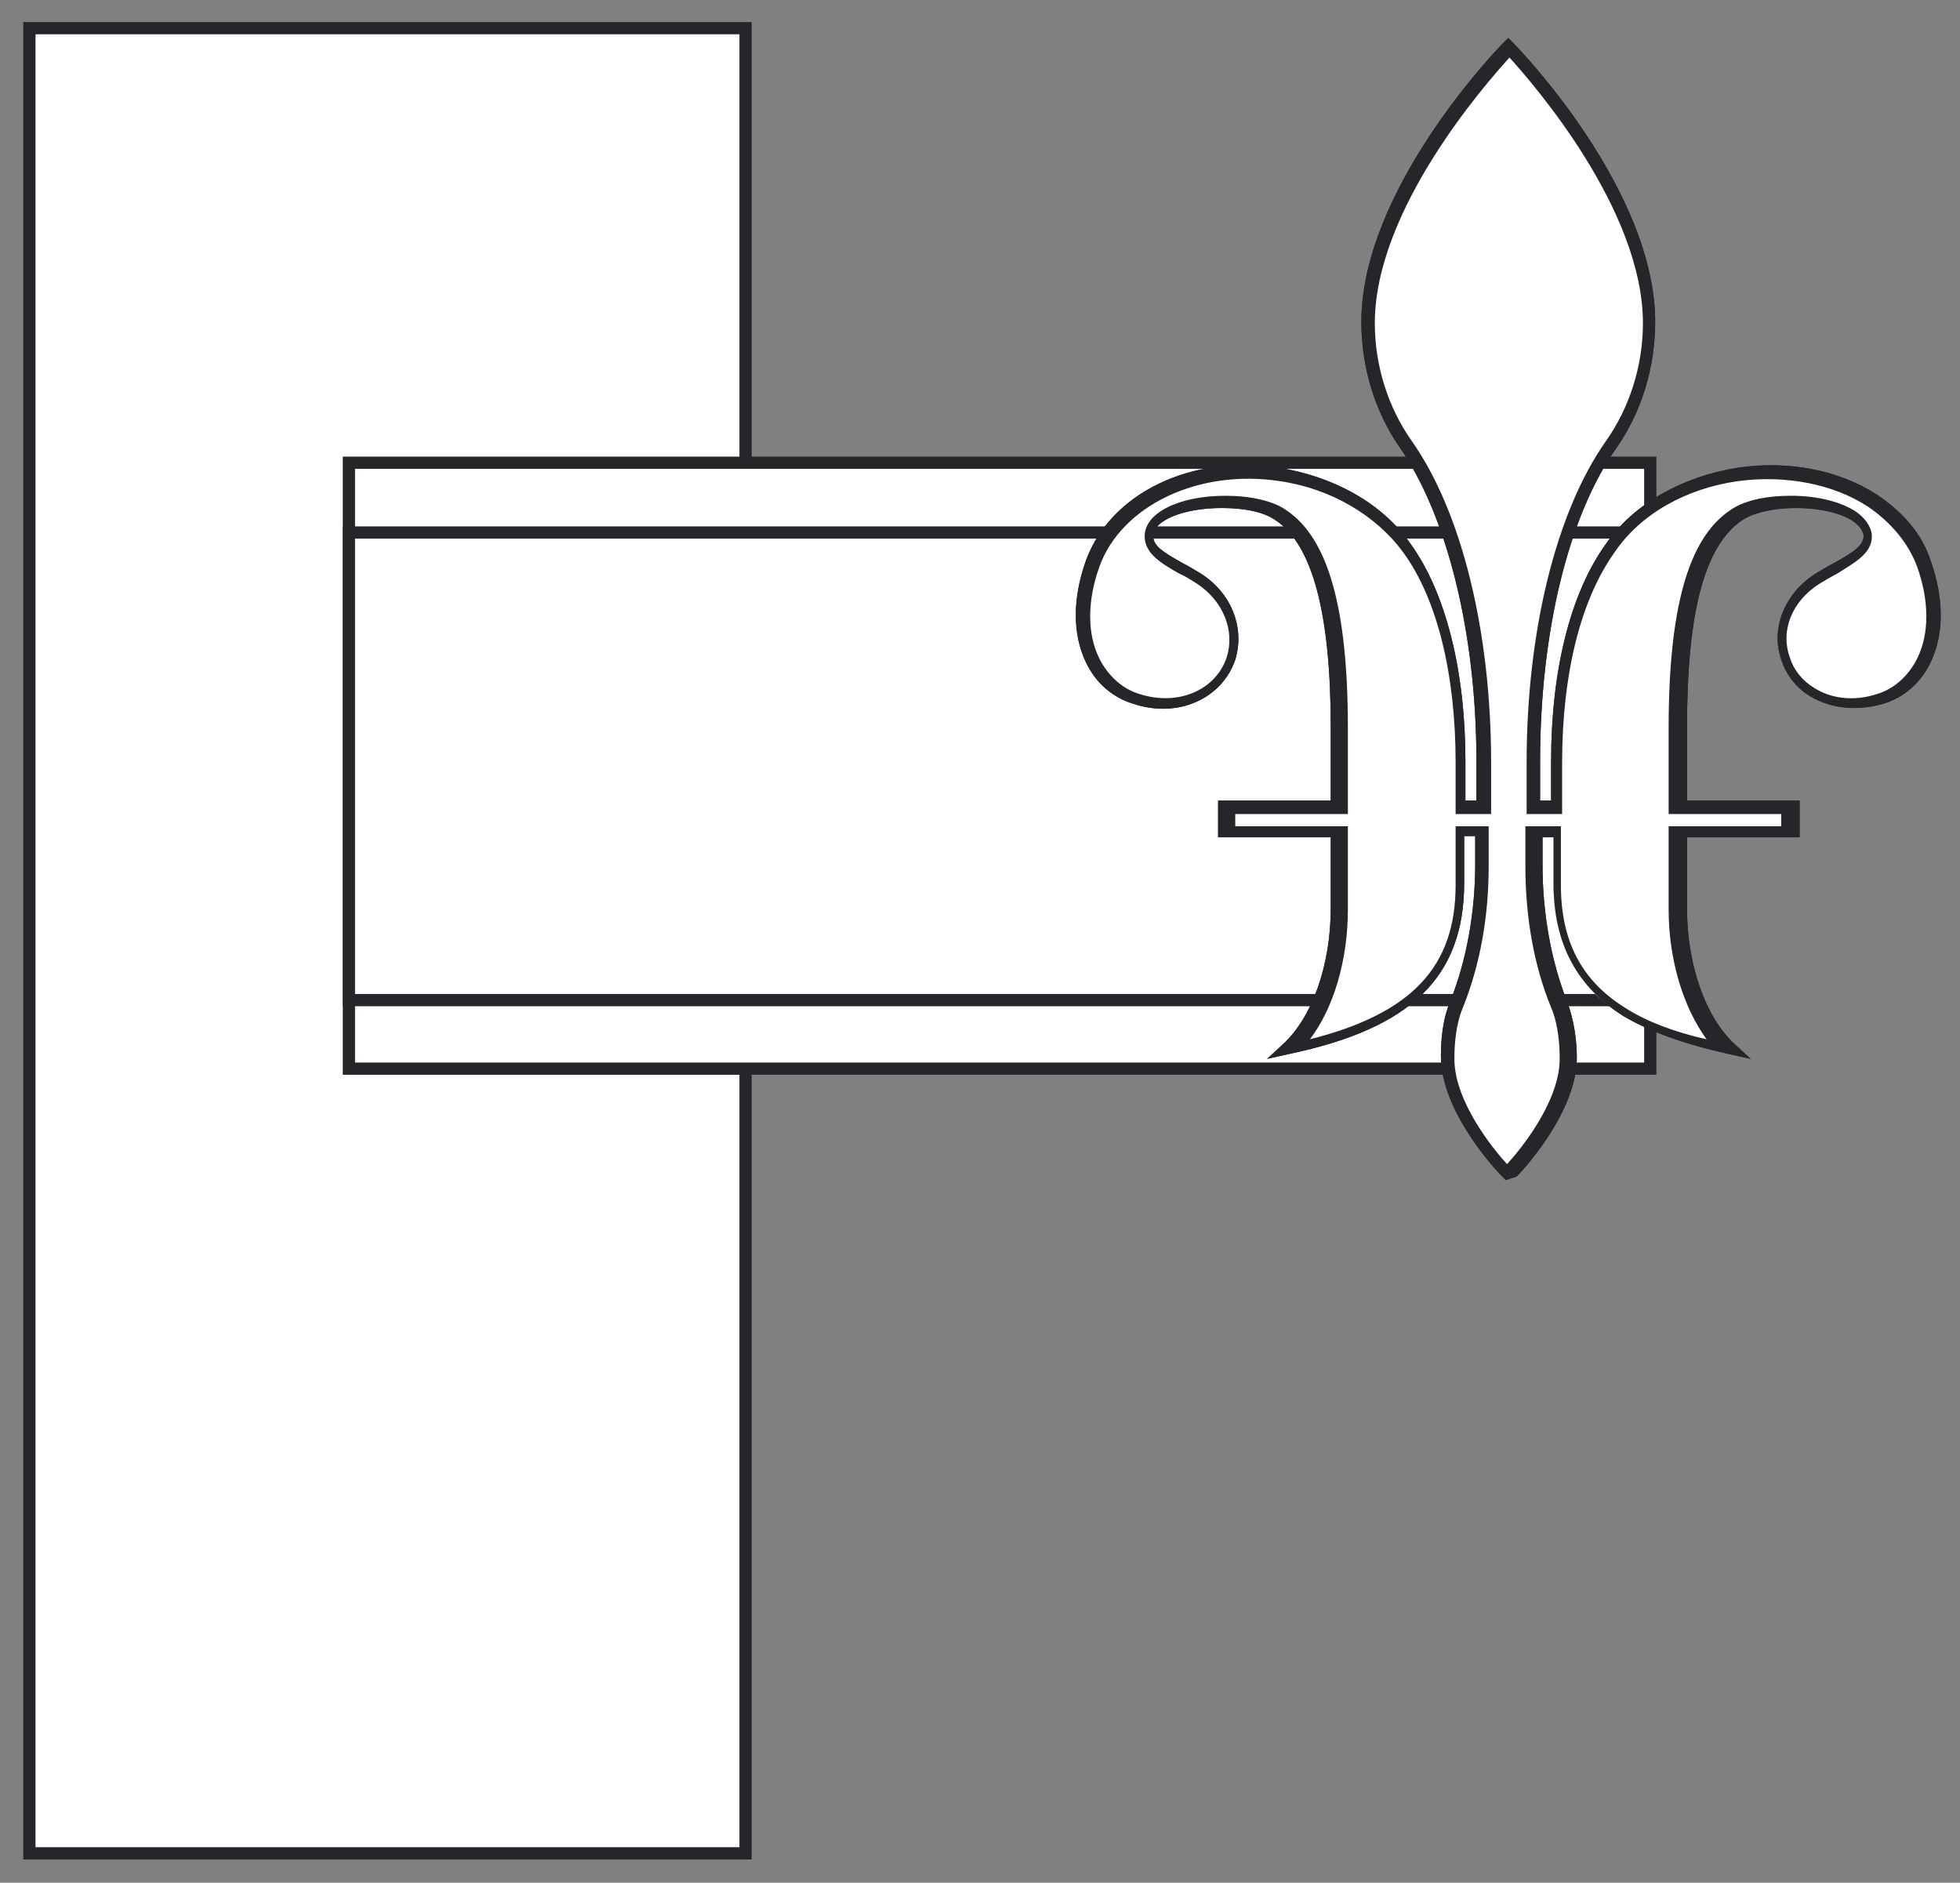
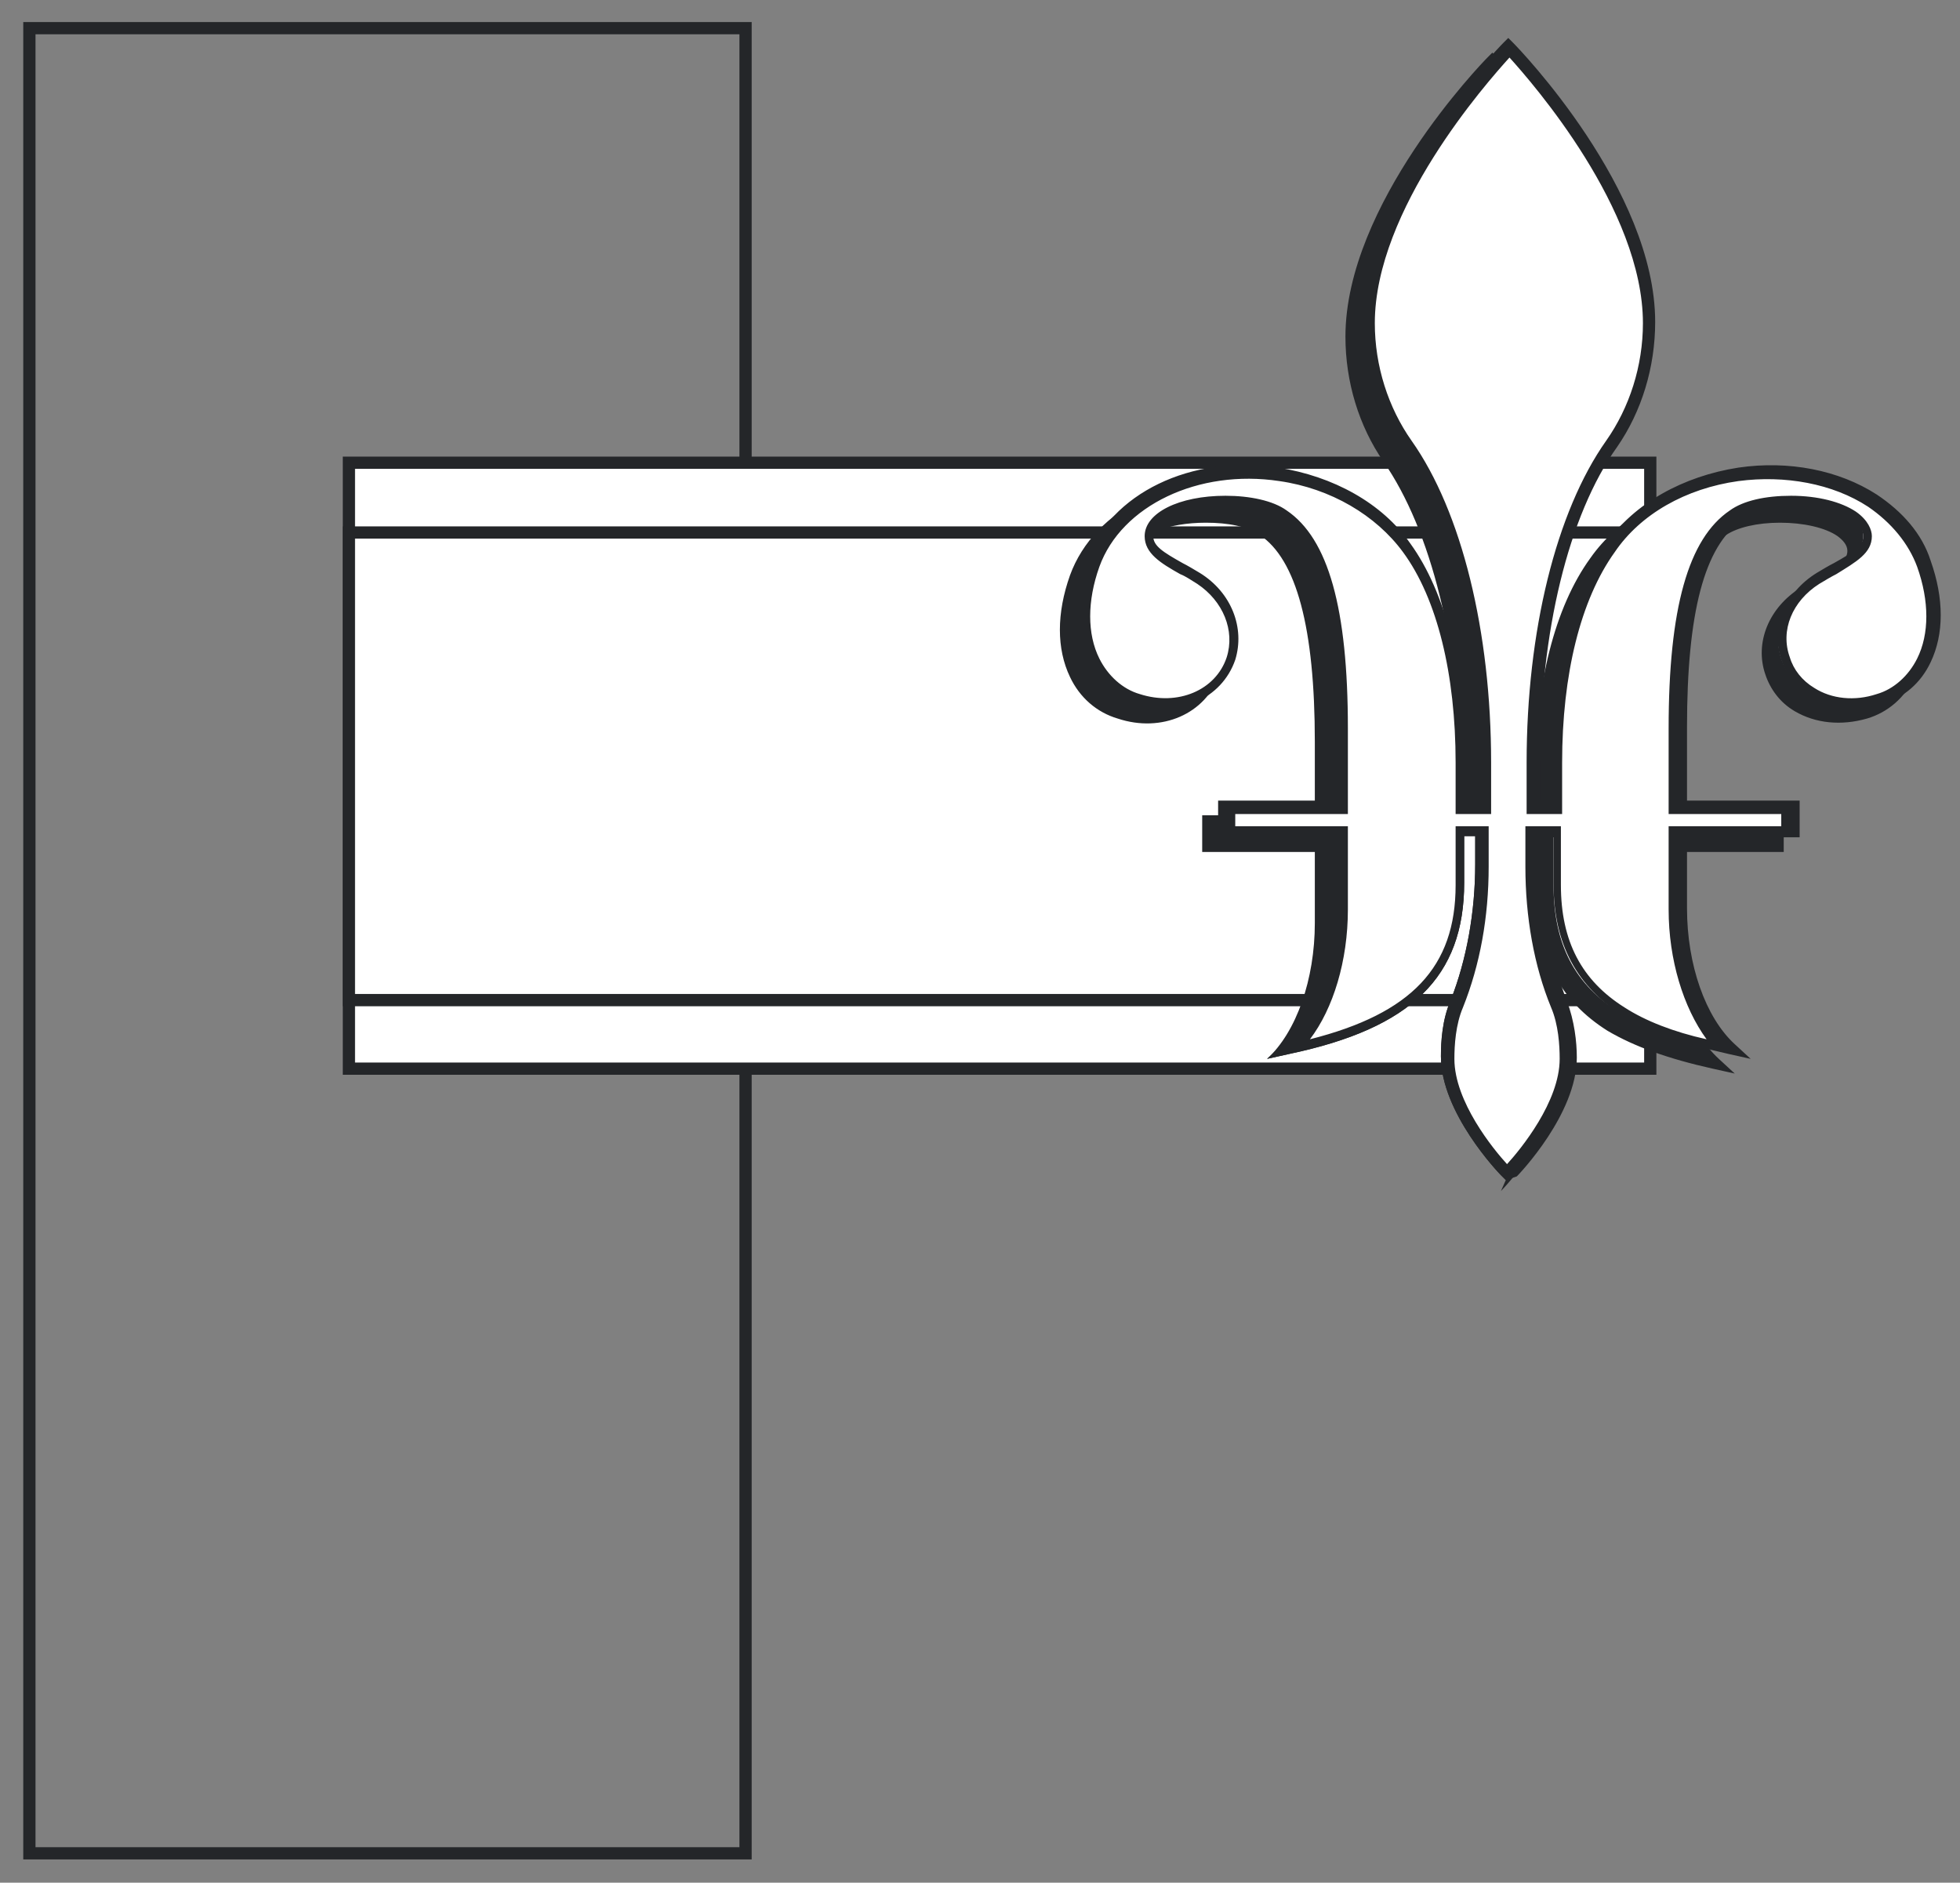
<svg xmlns="http://www.w3.org/2000/svg" id="Layer_1" x="0px" y="0px" viewBox="0 0 160.1 153.8" style="enable-background:new 0 0 160.1 153.8;" xml:space="preserve">
  <rect x="0" y="0" width="160.1" height="153.8" fill="#808080" stroke="none" />
  <style type="text/css">	.st0{fill:#FFFFFF;}	.st1{fill:#242629;}	.st2{fill:#FFFFF9;}</style>
  <g>
-     <rect x="2.4" y="2.3" class="st0" width="58.6" height="149.2" />
    <path class="st1" d="M61.4,151.9H1.9V1.8h59.5V151.9z M2.9,150.9h57.5V2.8H2.9V150.9z" />
  </g>
  <g>
    <rect x="28.5" y="37.8" class="st0" width="106.3" height="49.5" />
    <path class="st1" d="M135.3,87.8H28V37.3h107.3V87.8z M29,86.8h105.3V38.3H29V86.8z" />
  </g>
  <g>
    <rect x="28.5" y="43.5" class="st0" width="106.3" height="38.2" />
    <path class="st1" d="M135.3,82.2H28V43h107.3V82.2z M29,81.2h105.3V44H29V81.2z" />
  </g>
  <g>
    <g>
      <path class="st2" d="M156.9,46c-0.7-2.1-2.2-3.8-4.2-5.1c-2.9-1.9-6.8-2.8-11-2.1c-4.5,0.7-8.3,3-10.5,6   c-2.7,3.8-4.4,9.9-4.4,17.5v3.7H125v-3.7c0-10.9,2.6-20.6,6.4-26c1.9-2.6,3-6.1,3-9.9c0-10.7-11.4-22.5-11.4-22.5   s-11.5,11.8-11.5,22.5c0,3.8,1.2,7.3,3.1,9.9c3.9,5.5,6.4,15.1,6.4,26v3.7h-1.9v-3.7c0-7.7-1.7-13.7-4.4-17.5   c-2.2-3-5.9-5.3-10.5-6c-7-1-13.4,2.2-15.2,7.3c-2.1,5.9,0.3,10,3.6,11c3.3,1,6.7-0.4,7.7-3.3c0.8-2.4-0.4-5.1-2.7-6.5   c-2.3-1.4-4-2-4-3.5c0-1.6,2.8-2.8,6.1-2.8c1.9,0,3.6,0.4,4.7,1.1c3,2,4.8,7.1,4.8,17.4l0,6.5h-9.2v2h9.2v6.3   c0,4.9-1.6,9.2-4,11.4c9.2-1.9,13.9-5.7,13.9-13.5V68h1.9v2.8c0,4.1-0.8,8-2.1,11.3c-0.5,1.4-0.7,3-0.7,4.4c0,4.4,4.8,9.3,4.8,9.3   s4.8-4.9,4.8-9.3c0-1.4-0.2-3-0.7-4.4c-1.3-3.3-2.1-7.1-2.1-11.3V68h1.9v4.3c0,4.9,1.8,8.2,5.4,10.4c2.2,1.4,5,2.3,8.4,3.1   c-2.4-2.2-4-6.5-4-11.4V68h9.2v-2h-9.2l0-6.5c0-10.3,1.8-15.3,4.8-17.4c1.1-0.7,2.8-1.1,4.7-1.1c2.1,0,3.9,0.5,5,1.2   c0.7,0.4,1,1,1,1.6c0,1.4-1.7,2-4,3.5c-2.3,1.4-3.5,4.1-2.7,6.5c0.4,1.2,1.2,2.1,2.2,2.7c1.5,0.9,3.5,1.2,5.5,0.6   C156.6,56.1,159,51.9,156.9,46" />
-       <path class="st1" d="M123,96.4l-0.4-0.4c-0.2-0.2-4.9-5.1-4.9-9.7c0-1.2,0.1-3,0.8-4.6c1.3-3.3,2-7.2,2-11.1v-2.3h-0.9v3.8   c0,7.7-4.3,11.9-14.3,14l-1.8,0.4l1.3-1.2c2.4-2.2,3.9-6.5,3.9-11.1v-5.8h-9.2v-3h9.2l0-6c0-9.3-1.5-14.9-4.5-16.9   c-1-0.7-2.6-1-4.4-1c-3.1,0-5.6,1-5.6,2.3c0,0.8,0.8,1.3,2.4,2.2c0.4,0.2,0.9,0.5,1.4,0.8c2.6,1.6,3.7,4.5,2.9,7.1   c-1.1,3.2-4.7,4.8-8.3,3.6c-1.7-0.5-3.1-1.7-3.9-3.4c-1.1-2.3-1.1-5.2,0-8.3c2-5.5,8.6-8.7,15.7-7.6c4.5,0.7,8.5,2.9,10.8,6.2   c2.9,4,4.5,10.4,4.5,17.8v3.2h0.9v-3.2c0-10.5-2.4-20.1-6.3-25.7c-2-2.9-3.1-6.5-3.1-10.2c0-10.8,11.1-22.3,11.6-22.8l0.4-0.4   l0.4,0.4c0.5,0.5,11.6,12,11.6,22.8c0,3.7-1.1,7.3-3.1,10.2c-4,5.6-6.3,15.2-6.3,25.7v3.2h0.9v-3.2c0-7.5,1.6-13.8,4.5-17.8   c2.3-3.3,6.3-5.5,10.8-6.2c4.1-0.6,8.2,0.2,11.3,2.2c2.1,1.4,3.7,3.2,4.4,5.4l0,0c1.1,3.1,1.1,6,0,8.3c-0.8,1.7-2.2,2.9-3.9,3.4   c-2.1,0.6-4.2,0.4-5.9-0.6c-1.2-0.7-2-1.8-2.4-3c-0.9-2.6,0.3-5.5,2.9-7.1c0.5-0.3,1-0.6,1.4-0.8c1.6-0.9,2.4-1.4,2.4-2.2   c0-0.5-0.4-0.9-0.8-1.2c-1-0.7-2.8-1.1-4.7-1.1c-1.9,0-3.5,0.4-4.4,1c-3.1,2.1-4.5,7.6-4.5,16.9l0,6h9.2v3h-9.2v5.8   c0,4.6,1.5,8.9,3.9,11.1l1.3,1.2l-1.8-0.4c-3.6-0.8-6.4-1.8-8.6-3.1c-3.8-2.4-5.7-5.9-5.7-10.8v-3.8h-0.9v2.3   c0,3.9,0.7,7.8,2,11.1c0.6,1.6,0.8,3.3,0.8,4.6c0,4.6-4.7,9.5-4.9,9.7L123,96.4z M118.7,67.5h2.9v3.3c0,4.1-0.7,8-2.1,11.5   c-0.6,1.4-0.7,3.1-0.7,4.2c0,3.5,3.2,7.4,4.3,8.6c1.1-1.2,4.3-5.1,4.3-8.6c0-1.1-0.1-2.8-0.7-4.2c-1.4-3.4-2.1-7.4-2.1-11.5v-3.3   h2.9v4.8c0,4.6,1.7,7.8,5.2,10c1.7,1.1,4,2,6.7,2.6c-1.9-2.6-3.1-6.5-3.1-10.6v-6.8h9.2v-1h-9.2l0-7c0-9.8,1.6-15.5,5-17.8   c1.1-0.8,2.9-1.2,5-1.2c2.2,0,4.1,0.5,5.3,1.3c1,0.7,1.3,1.5,1.3,2c0,1.4-1.3,2.1-2.9,3.1c-0.4,0.2-0.9,0.5-1.4,0.8   c-2.2,1.4-3.2,3.8-2.4,6c0.3,1,1,1.9,2,2.5c1.4,0.9,3.3,1.1,5.1,0.5c1.4-0.4,2.6-1.5,3.3-2.9c1-2,1-4.7,0-7.5   c-0.7-1.9-2.1-3.6-4-4.9c-2.9-1.9-6.8-2.6-10.6-2.1c-4.3,0.6-8,2.7-10.1,5.8c-2.8,3.9-4.3,10-4.3,17.2v4.2h-2.9v-4.2   c0-10.7,2.4-20.5,6.5-26.3c1.9-2.7,3-6.1,3-9.6c0-9.3-9-19.6-10.9-21.7c-1.9,2.1-11,12.4-11,21.7c0,3.5,1.1,6.9,3,9.6   c4.1,5.8,6.5,15.6,6.5,26.3v4.2h-2.9v-4.2c0-7.2-1.5-13.4-4.3-17.2c-2.2-3-5.9-5.2-10.1-5.8c-6.6-1-12.9,2-14.7,7   c-1,2.8-1,5.5,0,7.5c0.7,1.4,1.9,2.5,3.3,2.9c3.1,1,6.2-0.3,7.1-3c0.7-2.2-0.3-4.6-2.4-6c-0.5-0.3-0.9-0.6-1.4-0.8   c-1.6-0.9-2.9-1.7-2.9-3.1c0-1.9,2.8-3.3,6.6-3.3c2,0,3.9,0.4,5,1.2c3.4,2.3,5,8,5,17.8l0,7h-9.2v1h9.2v6.8   c0,4.2-1.2,8.1-3.1,10.6c8.3-2.1,11.9-5.9,11.9-12.6V67.5z" />
+       <path class="st1" d="M123,96.4l-0.4-0.4c-0.2-0.2-4.9-5.1-4.9-9.7c0-1.2,0.1-3,0.8-4.6c1.3-3.3,2-7.2,2-11.1v-2.3h-0.9v3.8   c0,7.7-4.3,11.9-14.3,14l-1.8,0.4c2.4-2.2,3.9-6.5,3.9-11.1v-5.8h-9.2v-3h9.2l0-6c0-9.3-1.5-14.9-4.5-16.9   c-1-0.7-2.6-1-4.4-1c-3.1,0-5.6,1-5.6,2.3c0,0.8,0.8,1.3,2.4,2.2c0.4,0.2,0.9,0.5,1.4,0.8c2.6,1.6,3.7,4.5,2.9,7.1   c-1.1,3.2-4.7,4.8-8.3,3.6c-1.7-0.5-3.1-1.7-3.9-3.4c-1.1-2.3-1.1-5.2,0-8.3c2-5.5,8.6-8.7,15.7-7.6c4.5,0.7,8.5,2.9,10.8,6.2   c2.9,4,4.5,10.4,4.5,17.8v3.2h0.9v-3.2c0-10.5-2.4-20.1-6.3-25.7c-2-2.9-3.1-6.5-3.1-10.2c0-10.8,11.1-22.3,11.6-22.8l0.4-0.4   l0.4,0.4c0.5,0.5,11.6,12,11.6,22.8c0,3.7-1.1,7.3-3.1,10.2c-4,5.6-6.3,15.2-6.3,25.7v3.2h0.9v-3.2c0-7.5,1.6-13.8,4.5-17.8   c2.3-3.3,6.3-5.5,10.8-6.2c4.1-0.6,8.2,0.2,11.3,2.2c2.1,1.4,3.7,3.2,4.4,5.4l0,0c1.1,3.1,1.1,6,0,8.3c-0.8,1.7-2.2,2.9-3.9,3.4   c-2.1,0.6-4.2,0.4-5.9-0.6c-1.2-0.7-2-1.8-2.4-3c-0.9-2.6,0.3-5.5,2.9-7.1c0.5-0.3,1-0.6,1.4-0.8c1.6-0.9,2.4-1.4,2.4-2.2   c0-0.5-0.4-0.9-0.8-1.2c-1-0.7-2.8-1.1-4.7-1.1c-1.9,0-3.5,0.4-4.4,1c-3.1,2.1-4.5,7.6-4.5,16.9l0,6h9.2v3h-9.2v5.8   c0,4.6,1.5,8.9,3.9,11.1l1.3,1.2l-1.8-0.4c-3.6-0.8-6.4-1.8-8.6-3.1c-3.8-2.4-5.7-5.9-5.7-10.8v-3.8h-0.9v2.3   c0,3.9,0.7,7.8,2,11.1c0.6,1.6,0.8,3.3,0.8,4.6c0,4.6-4.7,9.5-4.9,9.7L123,96.4z M118.7,67.5h2.9v3.3c0,4.1-0.7,8-2.1,11.5   c-0.6,1.4-0.7,3.1-0.7,4.2c0,3.5,3.2,7.4,4.3,8.6c1.1-1.2,4.3-5.1,4.3-8.6c0-1.1-0.1-2.8-0.7-4.2c-1.4-3.4-2.1-7.4-2.1-11.5v-3.3   h2.9v4.8c0,4.6,1.7,7.8,5.2,10c1.7,1.1,4,2,6.7,2.6c-1.9-2.6-3.1-6.5-3.1-10.6v-6.8h9.2v-1h-9.2l0-7c0-9.8,1.6-15.5,5-17.8   c1.1-0.8,2.9-1.2,5-1.2c2.2,0,4.1,0.5,5.3,1.3c1,0.7,1.3,1.5,1.3,2c0,1.4-1.3,2.1-2.9,3.1c-0.4,0.2-0.9,0.5-1.4,0.8   c-2.2,1.4-3.2,3.8-2.4,6c0.3,1,1,1.9,2,2.5c1.4,0.9,3.3,1.1,5.1,0.5c1.4-0.4,2.6-1.5,3.3-2.9c1-2,1-4.7,0-7.5   c-0.7-1.9-2.1-3.6-4-4.9c-2.9-1.9-6.8-2.6-10.6-2.1c-4.3,0.6-8,2.7-10.1,5.8c-2.8,3.9-4.3,10-4.3,17.2v4.2h-2.9v-4.2   c0-10.7,2.4-20.5,6.5-26.3c1.9-2.7,3-6.1,3-9.6c0-9.3-9-19.6-10.9-21.7c-1.9,2.1-11,12.4-11,21.7c0,3.5,1.1,6.9,3,9.6   c4.1,5.8,6.5,15.6,6.5,26.3v4.2h-2.9v-4.2c0-7.2-1.5-13.4-4.3-17.2c-2.2-3-5.9-5.2-10.1-5.8c-6.6-1-12.9,2-14.7,7   c-1,2.8-1,5.5,0,7.5c0.7,1.4,1.9,2.5,3.3,2.9c3.1,1,6.2-0.3,7.1-3c0.7-2.2-0.3-4.6-2.4-6c-0.5-0.3-0.9-0.6-1.4-0.8   c-1.6-0.9-2.9-1.7-2.9-3.1c0-1.9,2.8-3.3,6.6-3.3c2,0,3.9,0.4,5,1.2c3.4,2.3,5,8,5,17.8l0,7h-9.2v1h9.2v6.8   c0,4.2-1.2,8.1-3.1,10.6c8.3-2.1,11.9-5.9,11.9-12.6V67.5z" />
    </g>
    <g>
      <path class="st0" d="M156.9,46c-0.7-2.1-2.2-3.8-4.2-5.1c-2.9-1.9-6.8-2.8-11-2.1c-4.5,0.7-8.3,3-10.5,6   c-2.7,3.8-4.4,9.9-4.4,17.5v3.7H125v-3.7c0-10.9,2.6-20.6,6.4-26c1.9-2.6,3-6.1,3-9.9c0-10.7-11.4-22.5-11.4-22.5   s-11.5,11.8-11.5,22.5c0,3.8,1.2,7.3,3.1,9.9c3.9,5.5,6.4,15.1,6.4,26v3.7h-1.9v-3.7c0-7.7-1.7-13.7-4.4-17.5   c-2.2-3-5.9-5.3-10.5-6c-7-1-13.4,2.2-15.2,7.3c-2.1,5.9,0.3,10,3.6,11c3.3,1,6.7-0.4,7.7-3.3c0.8-2.4-0.4-5.1-2.7-6.5   c-2.3-1.4-4-2-4-3.5c0-1.6,2.8-2.8,6.1-2.8c1.9,0,3.6,0.4,4.7,1.1c3,2,4.8,7.1,4.8,17.4l0,6.5h-9.2v2h9.2v6.3   c0,4.9-1.6,9.2-4,11.4c9.2-1.9,13.9-5.7,13.9-13.5V68h1.9v2.8c0,4.1-0.8,8-2.1,11.3c-0.5,1.4-0.7,3-0.7,4.4c0,4.4,4.8,9.3,4.8,9.3   s4.8-4.9,4.8-9.3c0-1.4-0.2-3-0.7-4.4c-1.3-3.3-2.1-7.1-2.1-11.3V68h1.9v4.3c0,4.9,1.8,8.2,5.4,10.4c2.2,1.4,5,2.3,8.4,3.1   c-2.4-2.2-4-6.5-4-11.4V68h9.2v-2h-9.2l0-6.5c0-10.3,1.8-15.3,4.8-17.4c1.1-0.7,2.8-1.1,4.7-1.1c2.1,0,3.9,0.5,5,1.2   c0.7,0.4,1,1,1,1.6c0,1.4-1.7,2-4,3.5c-2.3,1.4-3.5,4.1-2.7,6.5c0.4,1.2,1.2,2.1,2.2,2.7c1.5,0.9,3.5,1.2,5.5,0.6   C156.6,56.1,159,51.9,156.9,46" />
      <path class="st1" d="M123,96.4l-0.4-0.4c-0.2-0.2-4.9-5.1-4.9-9.7c0-1.2,0.1-3,0.8-4.6c1.3-3.3,2-7.2,2-11.1v-2.3h-0.9v3.8   c0,7.7-4.3,11.9-14.3,14l-1.8,0.4l1.3-1.2c2.4-2.2,3.9-6.5,3.9-11.1v-5.8h-9.2v-3h9.2l0-6c0-9.3-1.5-14.9-4.5-16.9   c-1-0.7-2.6-1-4.4-1c-3.1,0-5.6,1-5.6,2.3c0,0.8,0.8,1.3,2.4,2.2c0.4,0.2,0.9,0.5,1.4,0.8c2.6,1.6,3.7,4.5,2.9,7.1   c-1.1,3.2-4.7,4.8-8.3,3.6c-1.7-0.5-3.1-1.7-3.9-3.4c-1.1-2.3-1.1-5.2,0-8.3c2-5.5,8.6-8.7,15.7-7.6c4.5,0.7,8.5,2.9,10.8,6.2   c2.9,4,4.5,10.4,4.5,17.8v3.2h0.9v-3.2c0-10.5-2.4-20.1-6.3-25.7c-2-2.9-3.1-6.5-3.1-10.2c0-10.8,11.1-22.3,11.6-22.8l0.4-0.4   l0.4,0.4c0.5,0.5,11.6,12,11.6,22.8c0,3.7-1.1,7.3-3.1,10.2c-4,5.6-6.3,15.2-6.3,25.7v3.2h0.9v-3.2c0-7.5,1.6-13.8,4.5-17.8   c2.3-3.3,6.3-5.5,10.8-6.2c4.1-0.6,8.2,0.2,11.3,2.2c2.1,1.4,3.7,3.2,4.4,5.4l0,0c1.1,3.1,1.1,6,0,8.3c-0.8,1.7-2.2,2.9-3.9,3.4   c-2.1,0.6-4.2,0.4-5.9-0.6c-1.2-0.7-2-1.8-2.4-3c-0.9-2.6,0.3-5.5,2.9-7.1c0.5-0.3,1-0.6,1.4-0.8c1.6-0.9,2.4-1.4,2.4-2.2   c0-0.5-0.4-0.9-0.8-1.2c-1-0.7-2.8-1.1-4.7-1.1c-1.9,0-3.5,0.4-4.4,1c-3.1,2.1-4.5,7.6-4.5,16.9l0,6h9.2v3h-9.2v5.8   c0,4.6,1.5,8.9,3.9,11.1l1.3,1.2l-1.8-0.4c-3.6-0.8-6.4-1.8-8.6-3.1c-3.8-2.4-5.7-5.9-5.7-10.8v-3.8h-0.9v2.3   c0,3.9,0.7,7.8,2,11.1c0.6,1.6,0.8,3.3,0.8,4.6c0,4.6-4.7,9.5-4.9,9.7L123,96.4z M118.7,67.5h2.9v3.3c0,4.1-0.7,8-2.1,11.5   c-0.6,1.4-0.7,3.1-0.7,4.2c0,3.5,3.2,7.4,4.3,8.6c1.1-1.2,4.3-5.1,4.3-8.6c0-1.1-0.1-2.8-0.7-4.2c-1.4-3.4-2.1-7.4-2.1-11.5v-3.3   h2.9v4.8c0,4.6,1.7,7.8,5.2,10c1.7,1.1,4,2,6.7,2.6c-1.9-2.6-3.1-6.5-3.1-10.6v-6.8h9.2v-1h-9.2l0-7c0-9.8,1.6-15.5,5-17.8   c1.1-0.8,2.9-1.2,5-1.2c2.2,0,4.1,0.5,5.3,1.3c1,0.7,1.3,1.5,1.3,2c0,1.4-1.3,2.1-2.9,3.1c-0.4,0.2-0.9,0.5-1.4,0.8   c-2.2,1.4-3.2,3.8-2.4,6c0.3,1,1,1.9,2,2.5c1.4,0.9,3.3,1.1,5.1,0.5c1.4-0.4,2.6-1.5,3.3-2.9c1-2,1-4.7,0-7.5   c-0.7-1.9-2.1-3.6-4-4.9c-2.9-1.9-6.8-2.6-10.6-2.1c-4.3,0.6-8,2.7-10.1,5.8c-2.8,3.9-4.3,10-4.3,17.2v4.2h-2.9v-4.2   c0-10.7,2.4-20.5,6.5-26.3c1.9-2.7,3-6.1,3-9.6c0-9.3-9-19.6-10.9-21.7c-1.9,2.1-11,12.4-11,21.7c0,3.5,1.1,6.9,3,9.6   c4.1,5.8,6.5,15.6,6.5,26.3v4.2h-2.9v-4.2c0-7.2-1.5-13.4-4.3-17.2c-2.2-3-5.9-5.2-10.1-5.8c-6.6-1-12.9,2-14.7,7   c-1,2.8-1,5.5,0,7.5c0.7,1.4,1.9,2.5,3.3,2.9c3.1,1,6.2-0.3,7.1-3c0.7-2.2-0.3-4.6-2.4-6c-0.5-0.3-0.9-0.6-1.4-0.8   c-1.6-0.9-2.9-1.7-2.9-3.1c0-1.9,2.8-3.3,6.6-3.3c2,0,3.9,0.4,5,1.2c3.4,2.3,5,8,5,17.8l0,7h-9.2v1h9.2v6.8   c0,4.2-1.2,8.1-3.1,10.6c8.3-2.1,11.9-5.9,11.9-12.6V67.5z" />
    </g>
  </g>
</svg>